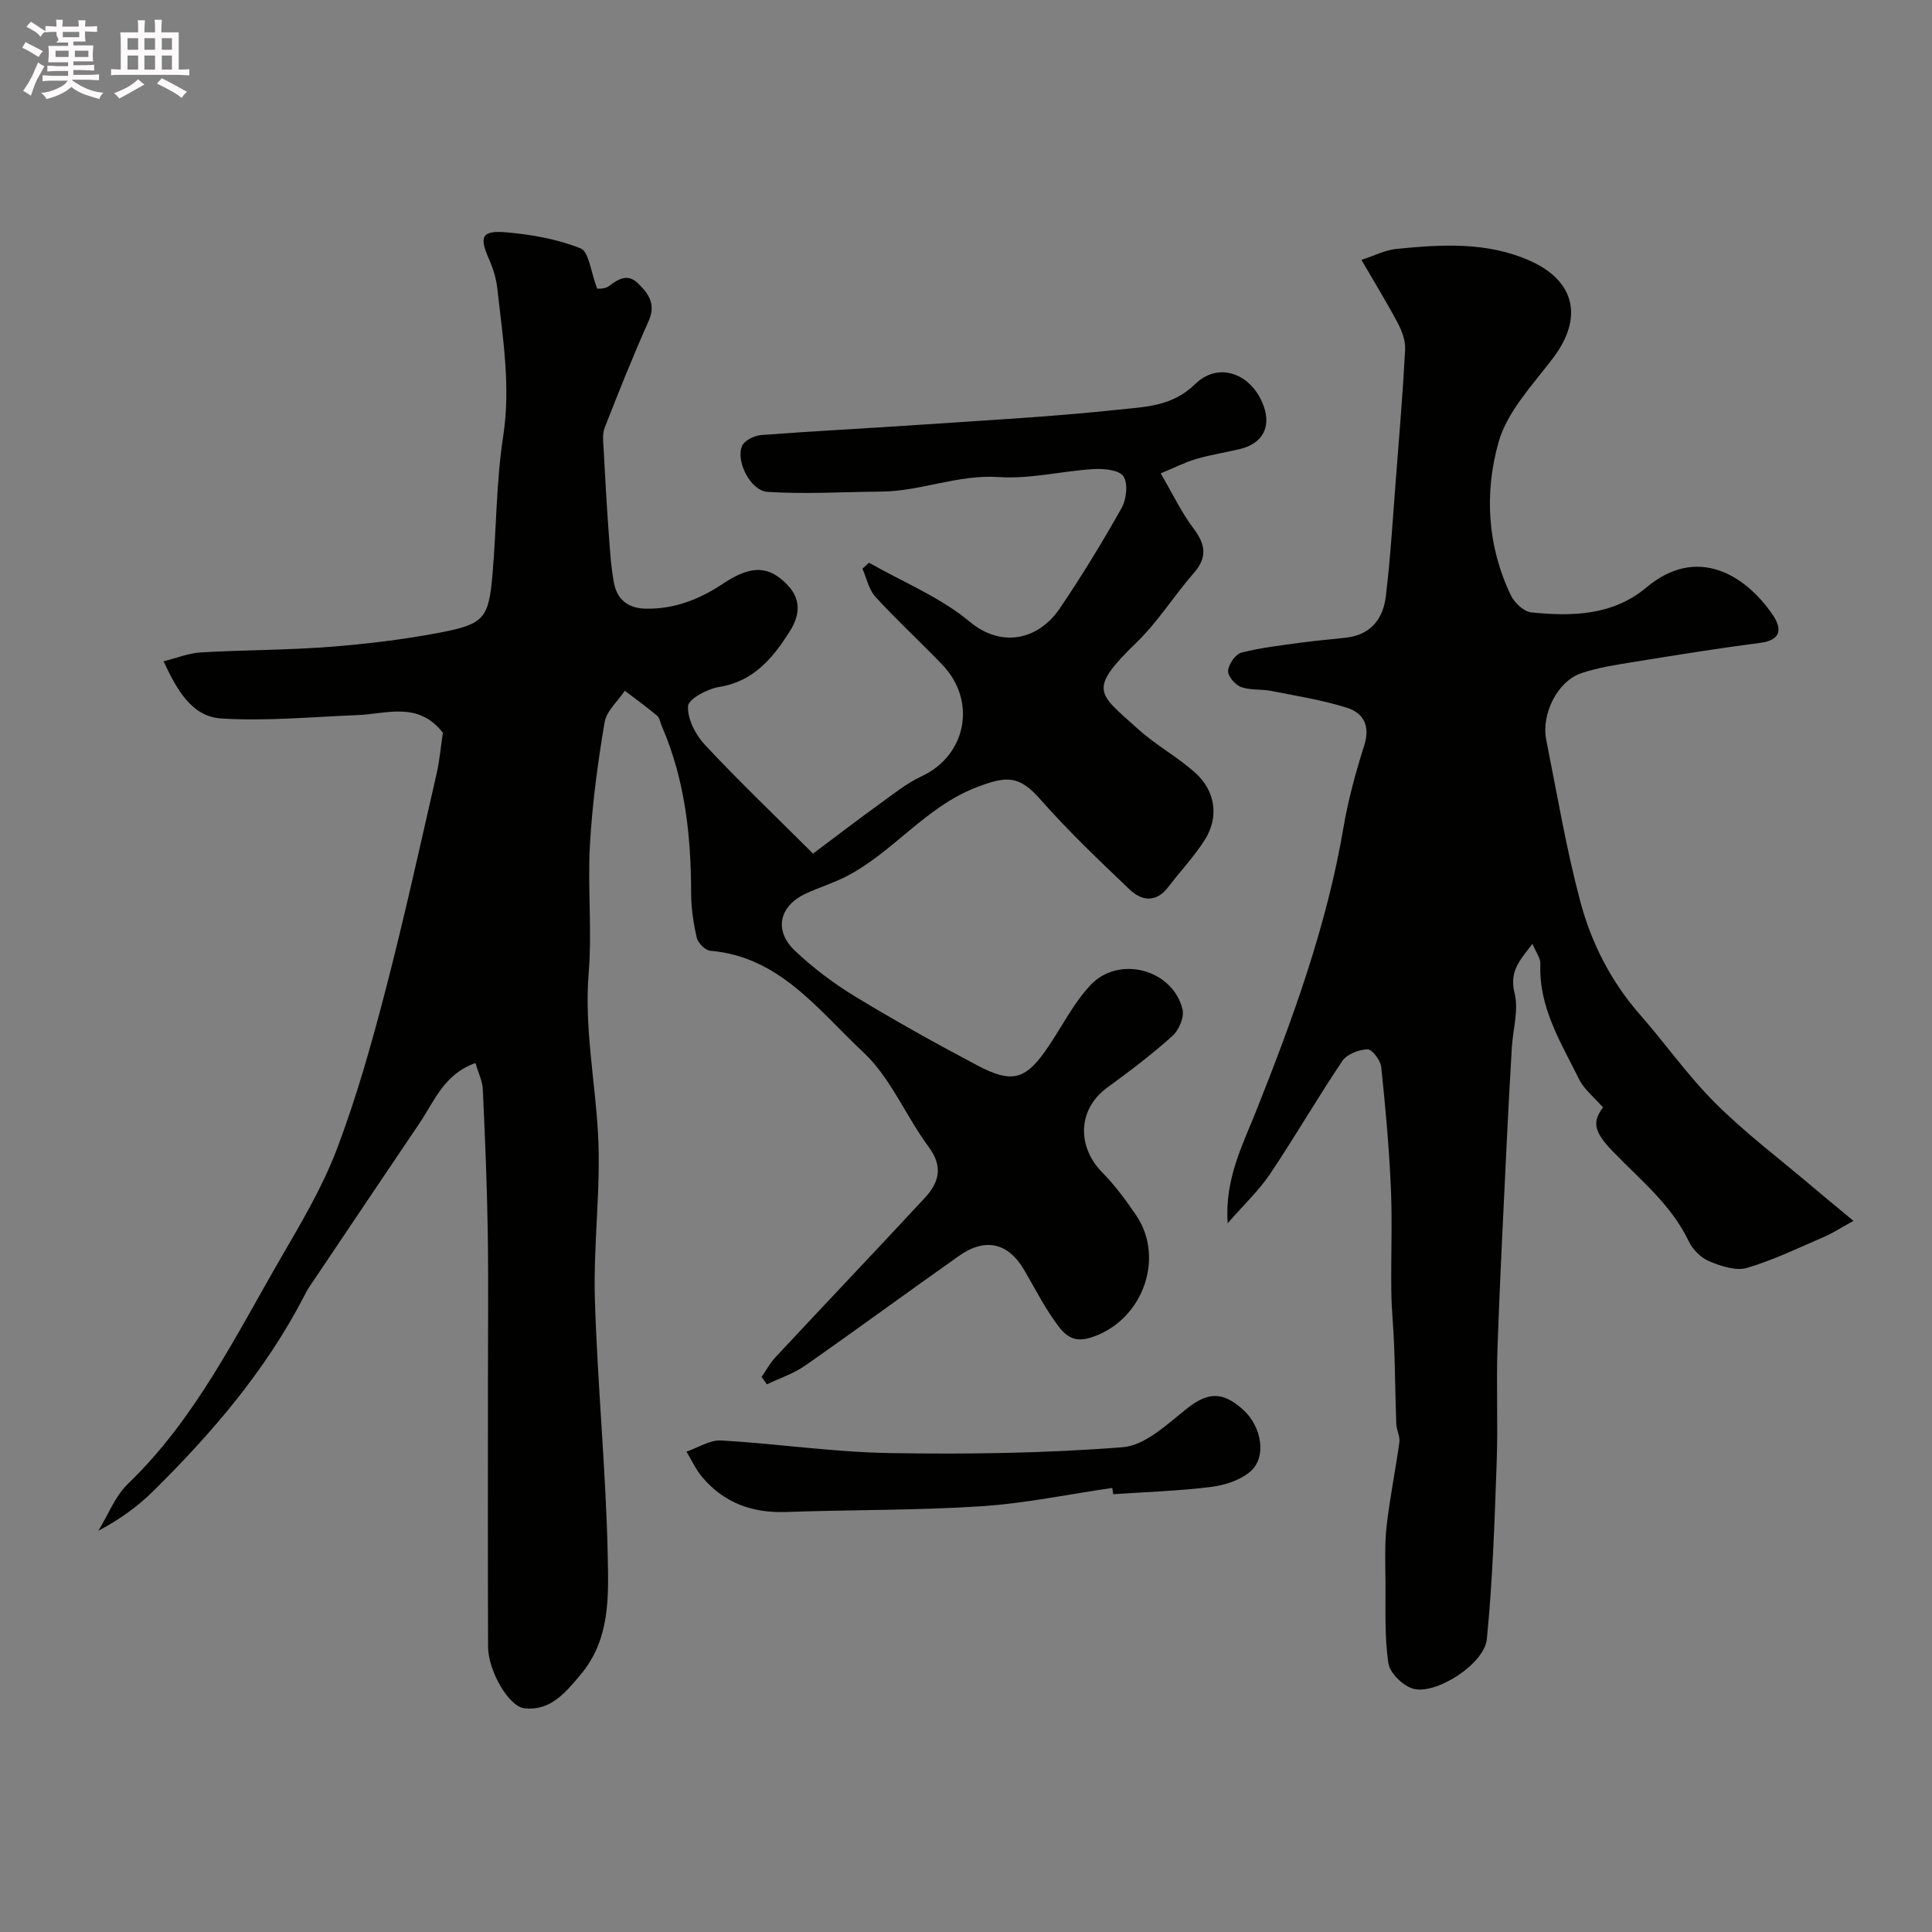
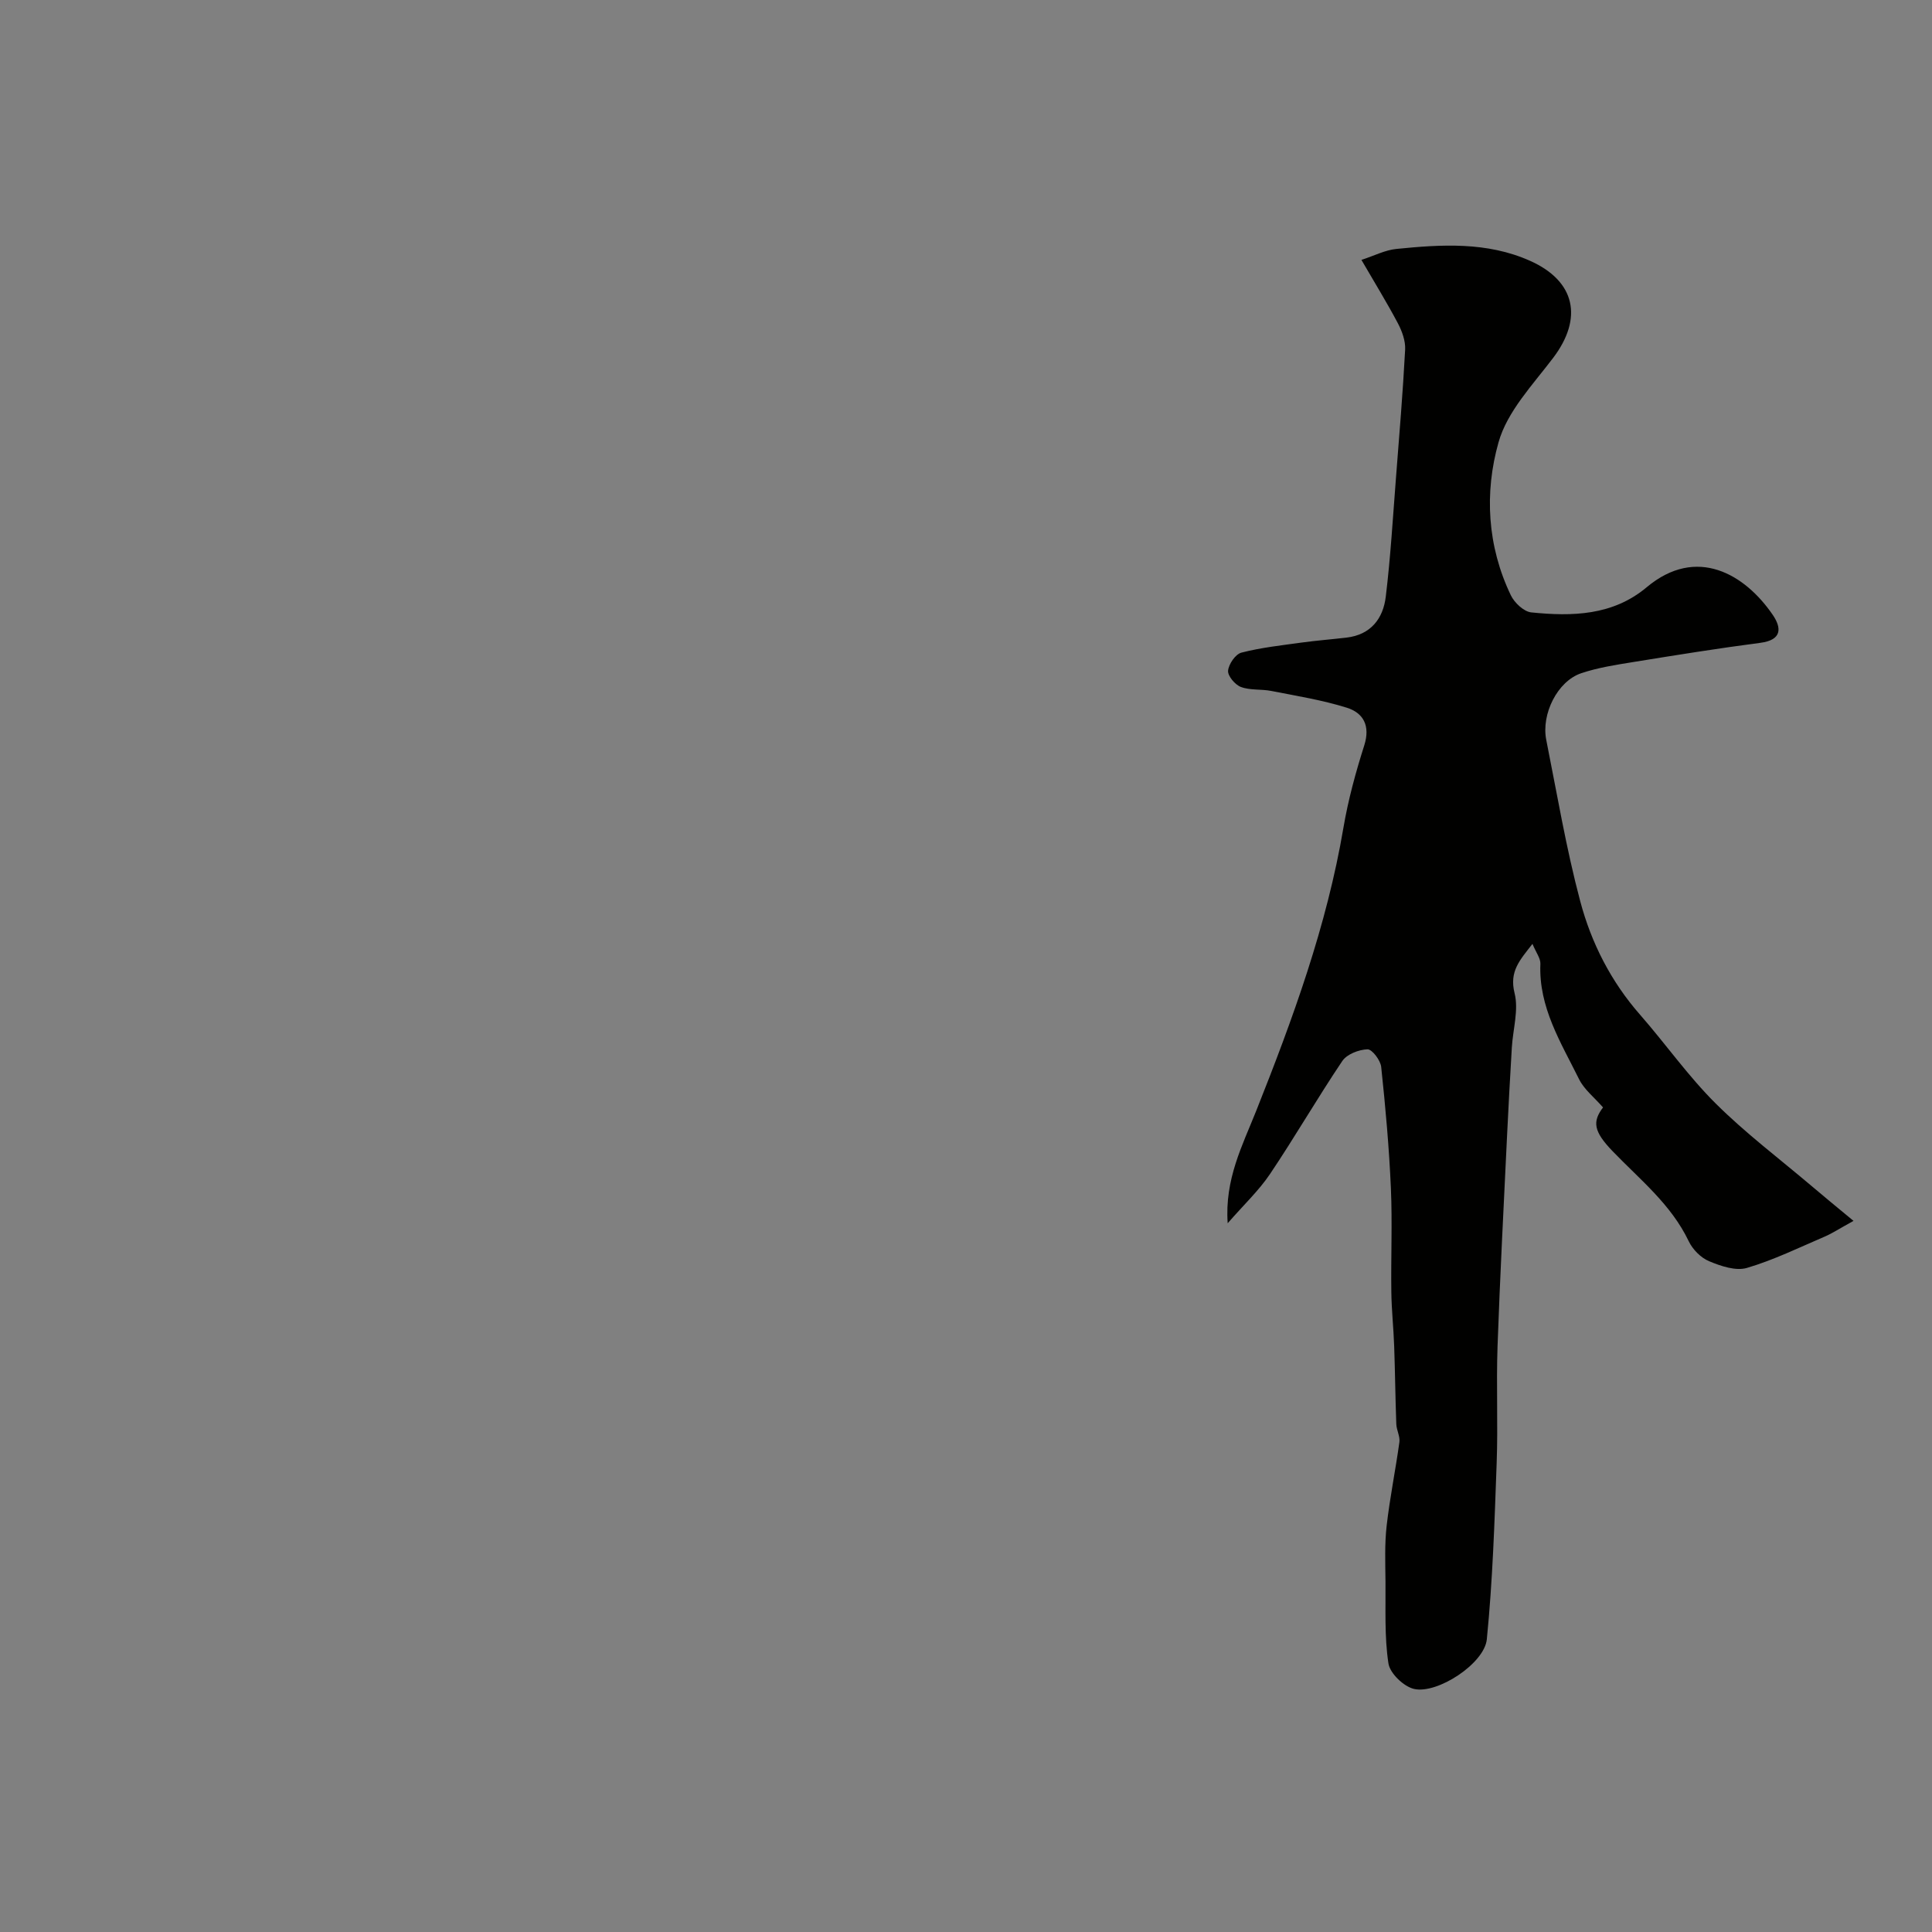
<svg xmlns="http://www.w3.org/2000/svg" enable-background="new 0 0 400 400" viewBox="0 0 400 400">
  <rect x="0" y="0" width="400" height="400" fill="#808080" stroke="none" />
-   <path d="m6.8 9.5c.6.3 1.3.7 2.1 1.1-.4.4-.7.8-.9 1.2-.7-.4-1.3-.8-1.8-1.1s-1.1-.6-1.6-.8c.2-.4.5-.8.7-1.2.4.2.8.5 1.5.8zm.9 6.9c-.3.6-.5 1.1-.7 1.7s-.4 1.1-.6 1.7c-.6-.4-1.1-.7-1.6-1 .7-1 1.2-1.8 1.5-2.4.3-.5.6-1.1.8-1.7.3-.6.5-1.2.8-1.8.3.3.8.6 1.3.8-.7 1.3-1.2 2.2-1.5 2.7zm.1-11c.4.3 1 .7 1.7 1.1-.5.2-.8.6-1.1 1.1-.5-.6-1-1-1.4-1.2s-.9-.6-1.5-.8c.2-.4.5-.7.9-1.1.5.3.9.6 1.4.9zm10.5 13.1c1 .4 2 .6 3.1.7-.4.4-.7.8-.8 1.3-.9-.2-1.9-.6-3-.9-1-.4-2-.9-2.8-1.6-.5.4-1.1.9-1.9 1.3s-1.9.9-3.3 1.2c-.1-.3-.5-.8-1.1-1.3 1 0 2.1-.3 3.2-.8 1.2-.5 1.9-1 2.3-1.7h-3.2c-.4 0-1 0-2 .1v-1.2c1 0 1.7.1 2 .1h3.3v-1h-2.3c-.2 0-.9 0-2 .1v-1.2c1.2 0 1.9.1 2 .1h2.3v-.8h-4.1c0-.7.1-1.2.1-1.6 0-.5 0-1.1-.1-1.8h4.1v-.7h-2.5c1-.6.1-1.1.1-1.6v-.6h-.5c-.4 0-1 0-1.8.1v-1.3c1.2 0 1.9.1 2.1.1h.2c0-.3 0-.8-.1-1.4h1.4c0 .6-.1 1-.1 1.4h3.4c0-.4 0-.8-.1-1.3h1.5c0 .4-.1.9-.1 1.3.7 0 1.5 0 2.5-.1v1.2c-1 0-1.8-.1-2.5-.1v.6c0 .3 0 .8.1 1.5h-2.5v.8h4.1c0 .7-.1 1.3-.1 1.8s0 1 .1 1.5h-4.1v.8h1.4c.8 0 1.8 0 2.9-.1v1.2c-1 0-1.9-.1-2.8-.1h-1.5v1h3.2c.3 0 1 0 2.1-.1v1.2c-1.1 0-1.8-.1-2.1-.1h-3.4l-.1.1c1.4 1 2.4 1.5 3.4 1.9zm-4.1-6.7v-1.3h-2.7v1.3zm2.2-4.1v-1.1h-3.4v1.1zm1.9 4.1v-1.3h-2.8v1.3z" fill="#fcfafa" />
-   <path d="m37 6.7v2.3 5.4c1 0 1.8 0 2.2-.1v1.3c-.6 0-1.5-.1-2.5-.1h-11.9c-.7 0-1.3 0-1.8.1v-1.3c.5 0 1.1.1 2 .1v-5.2c0-1 0-1.8-.1-2.5h3.7c0-1.3 0-2.1-.1-2.5h1.5c0 .4-.1 1.3-.1 2.5h2.2c0-1.2 0-2.1-.1-2.6h1.5c0 .4-.1 1.3-.1 2.6zm-12.3 13.7c-.3-.4-.7-.8-1.1-1.1 1.1-.4 2.1-.9 2.9-1.3.8-.5 1.5-1 2.1-1.6.4.4.9.8 1.3 1.1-2.5 1.4-4.2 2.4-5.2 2.9zm3.9-10.1v-2.4h-2.2v2.4zm0 4.1v-2.9h-2.2v2.9zm3.5-4.1v-2.4h-2.2v2.4zm0 4.1v-2.9h-2.2v2.9zm.4 2.9 1-1.1c.6.3 1.4.7 2.5 1.3s2 1.1 2.7 1.5c-.4.4-.8.8-1.1 1.3-.8-.8-2.5-1.7-5.1-3zm3.1-7v-2.4h-2.1v2.4zm0 4.1v-2.9h-2.1v2.9z" fill="#fcfafa" />
  <g fill="#010100">
-     <path d="m91.69 151.7c-5.12-6.55-11.56-3.89-17.61-3.65-9.43.37-18.9 1.29-28.28.7-6.15-.39-9.19-5.99-11.94-11.83 2.74-.69 5.17-1.69 7.65-1.84 8.92-.52 17.88-.47 26.79-1.16 7.65-.59 15.32-1.52 22.86-2.96 9.12-1.75 10.02-2.98 10.81-12.06.82-9.53.76-19.17 2.21-28.59 1.6-10.38-.1-20.41-1.21-30.55-.23-2.06-.86-4.14-1.7-6.04-2.12-4.78-1.57-6.09 3.78-5.6 5.14.47 10.42 1.4 15.16 3.31 1.73.7 2.08 4.81 3.42 8.31-.08.01 1.53.19 2.46-.52 2-1.52 3.88-2.6 5.97-.58 2.18 2.1 3.81 4.3 2.24 7.81-3.25 7.27-6.21 14.69-9.11 22.11-.52 1.32-.29 2.99-.21 4.49.3 5.78.63 11.56 1.05 17.34.25 3.43.45 6.9 1.08 10.27.64 3.46 2.92 5.3 6.61 5.36 5.97.1 11.16-1.96 16.04-5.22 5.98-4 9.62-3.57 13.38.42 3.11 3.31 2.08 6.81.37 9.5-3.41 5.39-7.41 10.36-14.59 11.5-2.44.39-6.38 2.49-6.47 3.98-.15 2.64 1.56 5.95 3.51 8.03 7.01 7.5 14.45 14.61 22.37 22.5 4.89-3.66 9.23-6.99 13.66-10.19 2.88-2.08 5.7-4.37 8.88-5.85 9.22-4.32 11.43-15.58 4.2-23.1-4.55-4.73-9.4-9.19-13.83-14.03-1.37-1.5-1.81-3.85-2.68-5.82.45-.41.9-.82 1.36-1.23 7.01 3.99 14.75 7.12 20.85 12.21 6.59 5.49 14.22 3.78 18.65-2.76 4.57-6.74 8.82-13.71 12.81-20.82 1-1.79 1.35-5.05.36-6.53-.89-1.32-4.08-1.62-6.2-1.49-6.55.4-13.12 2.09-19.58 1.65-8.45-.57-16.16 2.95-24.38 3.01-7.84.06-15.71.56-23.51.06-3.58-.23-6.69-6.52-5.25-9.57.54-1.13 2.54-2.1 3.95-2.2 10.85-.83 21.73-1.37 32.59-2.11 13.8-.94 27.64-1.67 41.39-3.15 5.44-.58 11.09-.63 15.85-5.29 4.93-4.82 11.8-2.08 14.19 4.58 1.57 4.37-.3 7.76-4.93 8.87-3 .72-6.07 1.18-9.03 2.05-2.38.7-4.62 1.86-7.37 2.99 2.56 4.38 4.31 8.11 6.74 11.32 2.5 3.31 3.03 5.99.1 9.33-4.04 4.6-7.31 9.94-11.67 14.18-10.43 10.14-8.17 10.57.16 18.12 3.61 3.27 8.02 5.67 11.68 8.9 4.35 3.83 5.13 9.28 2.09 14.07-2.19 3.44-5.04 6.44-7.52 9.7-2.54 3.34-5.52 2.92-8.06.49-6.31-6.02-12.66-12.06-18.42-18.6-4.42-5.02-6.98-4.93-13.28-2.5-10.71 4.14-17.38 13.69-27.31 18.63-2.6 1.29-5.4 2.15-8.03 3.38-5.48 2.56-6.62 7.63-2.2 11.82 3.78 3.57 8.03 6.77 12.48 9.48 8.22 5 16.65 9.68 25.16 14.19 7.5 3.97 10.22 3.06 15-4.1 2.8-4.2 5.14-8.85 8.56-12.48 5.88-6.26 17.06-3.21 19.04 5.05.39 1.62-.76 4.31-2.1 5.5-4.25 3.82-8.83 7.29-13.46 10.66-6.26 4.56-6.26 12.31-1.07 17.58 2.62 2.66 4.89 5.73 7 8.84 6.27 9.22 1.03 22.43-9.79 25.48-3.82 1.07-5.52-1.37-7.13-3.65-2.34-3.32-4.19-6.98-6.25-10.49-3.3-5.62-8.04-6.73-13.47-2.9-10.67 7.53-21.19 15.26-31.89 22.74-2.37 1.66-5.25 2.59-7.89 3.86-.37-.51-.74-1.02-1.1-1.53.95-1.37 1.75-2.88 2.87-4.08 10.28-11.02 20.67-21.94 30.92-32.99 2.94-3.17 3.86-6.45.8-10.56-4.75-6.4-7.88-14.34-13.57-19.63-9.24-8.6-17.25-19.77-31.63-20.97-1.04-.09-2.56-1.6-2.81-2.69-.7-3.01-1.16-6.15-1.17-9.23-.01-11.9-1.27-23.54-6.07-34.58-.32-.74-.44-1.72-1-2.19-2.14-1.8-4.43-3.45-6.66-5.15-1.45 2.17-3.8 4.2-4.19 6.55-1.41 8.38-2.55 16.84-3.03 25.32-.5 8.82.46 17.75-.26 26.54-.92 11.24 1.31 22.14 1.93 33.2.64 11.38-.98 22.87-.65 34.28.53 17.82 2.31 35.6 2.67 53.41.16 8.33.51 17.12-5.64 24.43-3.2 3.8-6.23 7.47-11.54 6.96-3.34-.32-7.58-7.8-7.6-12.74-.07-17.83-.03-35.66-.03-53.49 0-10.87.13-21.74-.04-32.6-.15-9.79-.57-19.58-1.02-29.36-.08-1.7-.92-3.36-1.52-5.42-6.51 2.29-8.51 7.91-11.6 12.48-7.67 11.35-15.3 22.72-22.94 34.09-.36.54-.64 1.13-.94 1.7-7.94 15.35-19.02 28.3-31.22 40.34-3.21 3.17-6.88 5.86-11.37 8.22 2.01-3.27 3.45-7.14 6.13-9.72 13.96-13.44 22.28-30.62 31.79-47 4.22-7.26 8.56-14.61 11.51-22.42 4.06-10.74 7.19-21.87 10.08-33.01 3.84-14.8 7.11-29.75 10.53-44.65.63-2.8.87-5.72 1.28-8.42z" />
    <path d="m383.75 252.77c-3.12 1.72-4.48 2.62-5.95 3.25-5.33 2.28-10.59 4.86-16.12 6.49-2.31.68-5.41-.38-7.83-1.39-1.71-.71-3.41-2.44-4.22-4.14-3.64-7.63-10.11-12.77-15.76-18.64-3.97-4.12-4.2-6.12-1.98-9.06-1.8-2.07-3.9-3.7-4.96-5.84-3.74-7.57-8.39-14.88-8.01-23.88.05-1.14-.89-2.33-1.64-4.14-2.61 3.37-4.84 5.67-3.7 10.22.87 3.47-.34 7.45-.57 11.21-.36 6.1-.7 12.19-.99 18.29-.69 14.53-1.46 29.07-1.97 43.61-.28 8.03.11 16.08-.18 24.11-.44 12.19-.83 24.41-2.04 36.54-.5 5.02-10.23 11.37-15.05 10.28-2.14-.48-5.01-3.23-5.32-5.29-.85-5.58-.55-11.34-.61-17.02-.04-3.82-.19-7.68.24-11.47.66-5.8 1.84-11.54 2.64-17.33.16-1.19-.59-2.47-.64-3.72-.2-5.37-.25-10.75-.44-16.12-.13-3.75-.54-7.48-.59-11.23-.1-7.16.22-14.34-.09-21.49-.37-8.39-1.12-16.77-2.01-25.13-.15-1.37-1.89-3.66-2.84-3.63-1.8.06-4.26 1.01-5.21 2.42-5.17 7.68-9.8 15.71-14.97 23.4-2.32 3.45-5.44 6.37-8.76 10.19-.65-9.09 3.05-16.1 5.9-23.26 7.59-19.08 14.62-38.3 18.07-58.67.98-5.76 2.54-11.45 4.31-17.02 1.28-4.05-.18-6.71-3.63-7.79-5.08-1.59-10.4-2.44-15.64-3.47-2.07-.41-4.35-.1-6.27-.82-1.21-.45-2.75-2.28-2.66-3.36.12-1.37 1.53-3.43 2.76-3.75 4.08-1.05 8.32-1.51 12.51-2.09 3.07-.42 6.17-.66 9.25-1.02 5.03-.59 7.59-3.94 8.13-8.48.99-8.16 1.47-16.38 2.11-24.58.69-8.86 1.43-17.71 1.9-26.58.09-1.79-.64-3.8-1.5-5.43-2.26-4.27-4.8-8.39-7.55-13.13 2.69-.88 4.91-2.04 7.23-2.27 9.35-.94 18.76-1.52 27.66 2.45 9.43 4.2 11.03 11.89 4.8 20.11-4.2 5.55-9.5 11.07-11.3 17.46-2.96 10.44-2.35 21.51 2.55 31.7.74 1.54 2.68 3.37 4.22 3.53 8.46.86 16.88.68 23.89-5.2 10.36-8.68 20.36-2.69 26.1 5.7 1.88 2.75 1.92 5.22-2.56 5.8-8.74 1.14-17.44 2.54-26.14 3.95-3.69.6-7.44 1.16-10.96 2.35-4.9 1.65-8.3 8.45-7.22 13.82 2.23 11.15 4.11 22.41 7.03 33.38 2.29 8.63 6.36 16.63 12.39 23.5 5.3 6.05 9.96 12.72 15.65 18.37 6.16 6.13 13.16 11.41 19.8 17.04 2.56 2.18 5.19 4.33 8.74 7.27z" />
-     <path d="m230.29 308.06c-9.07 1.31-18.09 3.21-27.2 3.8-13.39.87-26.85.7-40.27 1.18-7.05.26-12.96-1.87-17.49-7.29-1.29-1.54-2.15-3.45-3.2-5.2 2.39-.82 4.83-2.45 7.16-2.32 11.63.67 23.23 2.42 34.86 2.61 16.1.27 32.26.05 48.3-1.21 4.57-.36 9.11-4.65 13.09-7.85 4.41-3.54 7.54-3.87 11.95.2 3.73 3.45 4.79 9.69 1.43 12.64-2.1 1.84-5.35 2.88-8.21 3.24-6.71.83-13.49 1.04-20.24 1.5-.07-.43-.12-.87-.18-1.3z" />
  </g>
</svg>